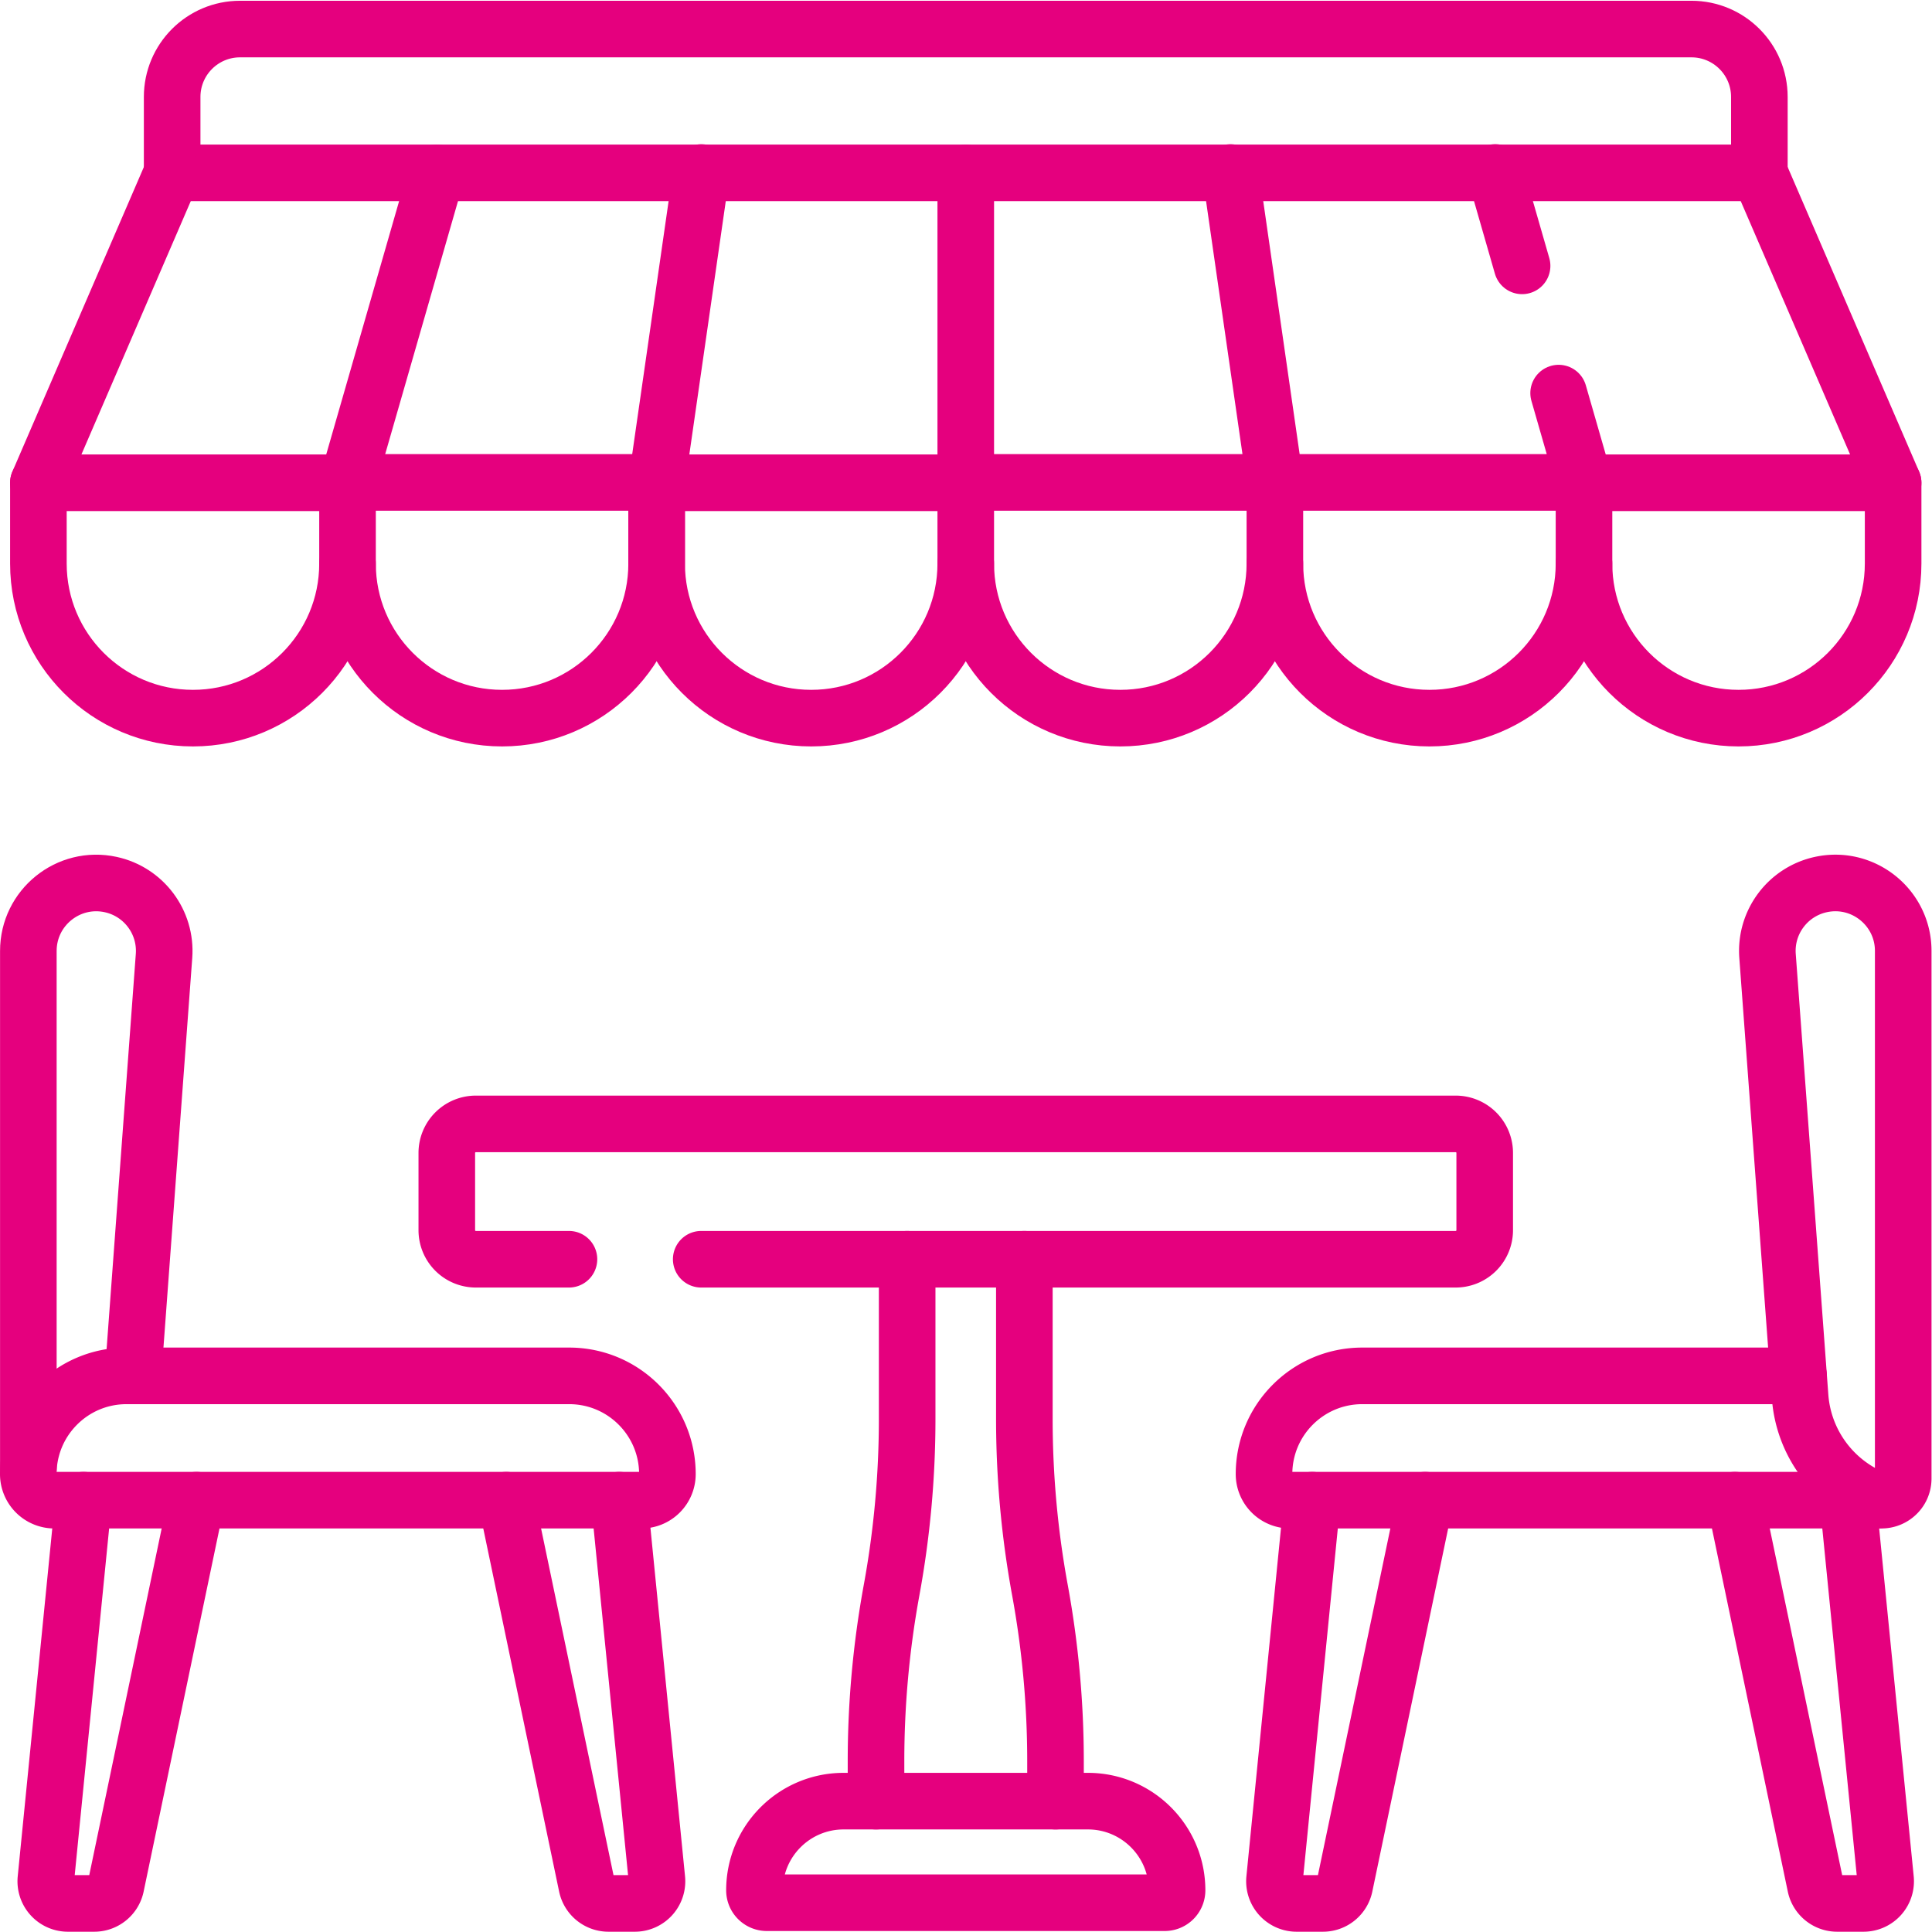
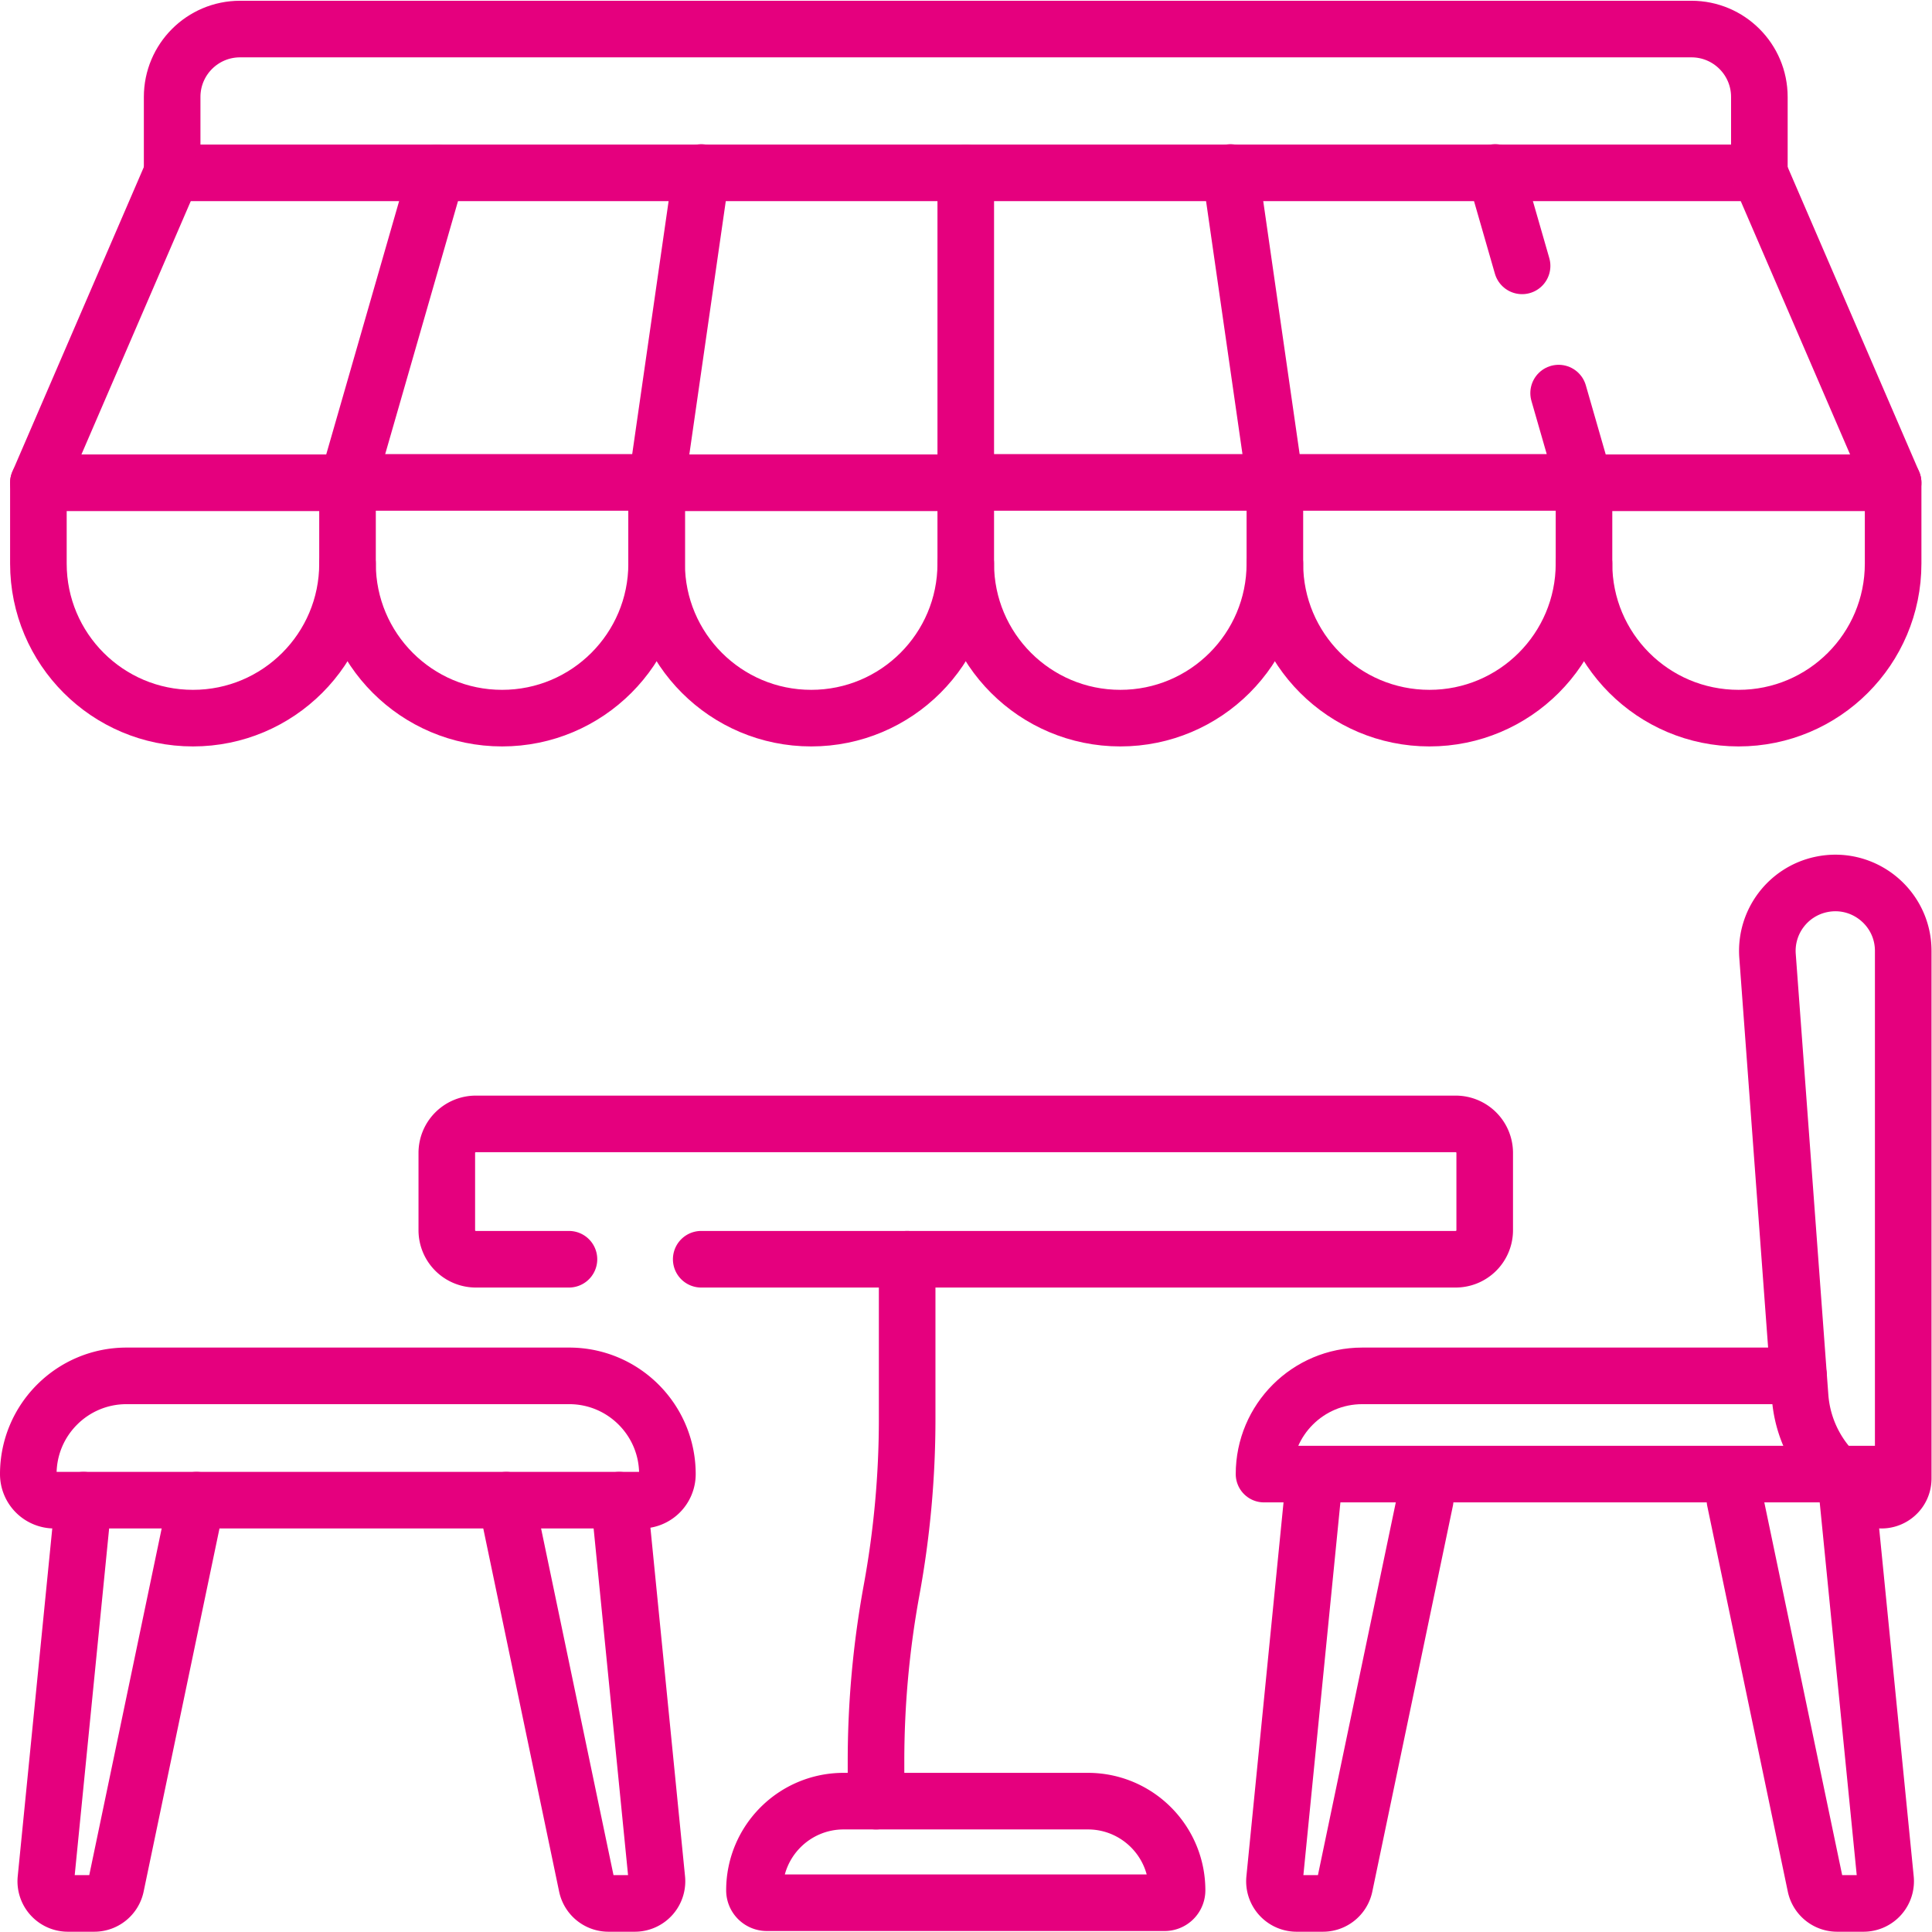
<svg xmlns="http://www.w3.org/2000/svg" width="512" height="512" x="0" y="0" viewBox="0 0 682.667 682.667" style="enable-background:new 0 0 512 512" xml:space="preserve" class="">
  <g>
    <defs>
      <clipPath id="a" clipPathUnits="userSpaceOnUse">
        <path d="M0 512h512V0H0Z" fill="#e5007e" opacity="1" data-original="#000000" />
      </clipPath>
    </defs>
    <path d="M0 0h81.941l11.82 82.15" style="stroke-width:15;stroke-linecap:round;stroke-linejoin:round;stroke-miterlimit:10;stroke-dasharray:none;stroke-opacity:1" transform="matrix(1.333 0 0 -1.333 122.823 170.458)" fill="none" stroke="#e5007e" stroke-width="15" stroke-linecap="round" stroke-linejoin="round" stroke-miterlimit="10" stroke-dasharray="none" stroke-opacity="" data-original="#000000" opacity="1" class="" />
    <path d="M0 0h81.941L70.122 82.15" style="stroke-width:15;stroke-linecap:round;stroke-linejoin:round;stroke-miterlimit:10;stroke-dasharray:none;stroke-opacity:1" transform="matrix(1.333 0 0 -1.333 341.333 170.458)" fill="none" stroke="#e5007e" stroke-width="15" stroke-linecap="round" stroke-linejoin="round" stroke-miterlimit="10" stroke-dasharray="none" stroke-opacity="" data-original="#000000" opacity="1" class="" />
    <path d="m0 0-7.126 24.764" style="stroke-width:15;stroke-linecap:round;stroke-linejoin:round;stroke-miterlimit:10;stroke-dasharray:none;stroke-opacity:1" transform="matrix(1.333 0 0 -1.333 537.827 93.943)" fill="none" stroke="#e5007e" stroke-width="15" stroke-linecap="round" stroke-linejoin="round" stroke-miterlimit="10" stroke-dasharray="none" stroke-opacity="" data-original="#000000" opacity="1" class="" />
    <path d="M0 0h81.941l-6.812 23.675" style="stroke-width:15;stroke-linecap:round;stroke-linejoin:round;stroke-miterlimit:10;stroke-dasharray:none;stroke-opacity:1" transform="matrix(1.333 0 0 -1.333 450.589 170.458)" fill="none" stroke="#e5007e" stroke-width="15" stroke-linecap="round" stroke-linejoin="round" stroke-miterlimit="10" stroke-dasharray="none" stroke-opacity="" data-original="#000000" opacity="1" class="" />
    <g clip-path="url(#a)" transform="matrix(1.333 0 0 -1.333 0 682.667)">
      <path d="M0 0h81.94L46.483 82.15" style="stroke-width:15;stroke-linecap:round;stroke-linejoin:round;stroke-miterlimit:10;stroke-dasharray:none;stroke-opacity:1" transform="translate(419.883 384.156)" fill="none" stroke="#e5007e" stroke-width="15" stroke-linecap="round" stroke-linejoin="round" stroke-miterlimit="10" stroke-dasharray="none" stroke-opacity="" data-original="#000000" opacity="1" class="" />
      <path d="M0 0h420.732l.001-.002v20.123c0 9.941-8.058 17.999-17.999 17.999H17.998c-9.94 0-17.999-8.058-17.999-17.999V-.002Z" style="stroke-width:15;stroke-linecap:round;stroke-linejoin:round;stroke-miterlimit:10;stroke-dasharray:none;stroke-opacity:1" transform="translate(45.634 466.307)" fill="none" stroke="#e5007e" stroke-width="15" stroke-linecap="round" stroke-linejoin="round" stroke-miterlimit="10" stroke-dasharray="none" stroke-opacity="" data-original="#000000" opacity="1" class="" />
      <path d="m0 0-35.457-82.15h81.94L70.122 0" style="stroke-width:15;stroke-linecap:round;stroke-linejoin:round;stroke-miterlimit:10;stroke-dasharray:none;stroke-opacity:1" transform="translate(45.634 466.307)" fill="none" stroke="#e5007e" stroke-width="15" stroke-linecap="round" stroke-linejoin="round" stroke-miterlimit="10" stroke-dasharray="none" stroke-opacity="" data-original="#000000" opacity="1" class="" />
      <path d="M0 0v0h81.941v82.15" style="stroke-width:15;stroke-linecap:round;stroke-linejoin:round;stroke-miterlimit:10;stroke-dasharray:none;stroke-opacity:1" transform="translate(174.059 384.156)" fill="none" stroke="#e5007e" stroke-width="15" stroke-linecap="round" stroke-linejoin="round" stroke-miterlimit="10" stroke-dasharray="none" stroke-opacity="" data-original="#000000" opacity="1" class="" />
      <path d="M0 0c0-22.627-18.344-40.97-40.971-40.97-22.628 0-40.97 18.343-40.97 40.97v21.418" style="stroke-width:15;stroke-linecap:round;stroke-linejoin:round;stroke-miterlimit:10;stroke-dasharray:none;stroke-opacity:1" transform="translate(92.118 362.738)" fill="none" stroke="#e5007e" stroke-width="15" stroke-linecap="round" stroke-linejoin="round" stroke-miterlimit="10" stroke-dasharray="none" stroke-opacity="" data-original="#000000" opacity="1" class="" />
      <path d="M0 0v-21.418c0-22.627-18.343-40.97-40.971-40.97-22.627 0-40.969 18.343-40.969 40.97V0" style="stroke-width:15;stroke-linecap:round;stroke-linejoin:round;stroke-miterlimit:10;stroke-dasharray:none;stroke-opacity:1" transform="translate(174.059 384.156)" fill="none" stroke="#e5007e" stroke-width="15" stroke-linecap="round" stroke-linejoin="round" stroke-miterlimit="10" stroke-dasharray="none" stroke-opacity="" data-original="#000000" opacity="1" class="" />
      <path d="M0 0c0-22.627-18.343-40.97-40.971-40.97-22.627 0-40.97 18.343-40.97 40.97v21.418" style="stroke-width:15;stroke-linecap:round;stroke-linejoin:round;stroke-miterlimit:10;stroke-dasharray:none;stroke-opacity:1" transform="translate(256 362.738)" fill="none" stroke="#e5007e" stroke-width="15" stroke-linecap="round" stroke-linejoin="round" stroke-miterlimit="10" stroke-dasharray="none" stroke-opacity="" data-original="#000000" opacity="1" class="" />
      <path d="M0 0c0-22.627-18.344-40.97-40.971-40.97-22.628 0-40.97 18.343-40.97 40.97v21.418" style="stroke-width:15;stroke-linecap:round;stroke-linejoin:round;stroke-miterlimit:10;stroke-dasharray:none;stroke-opacity:1" transform="translate(337.941 362.738)" fill="none" stroke="#e5007e" stroke-width="15" stroke-linecap="round" stroke-linejoin="round" stroke-miterlimit="10" stroke-dasharray="none" stroke-opacity="" data-original="#000000" opacity="1" class="" />
      <path d="M0 0v-21.418c0-22.627-18.343-40.97-40.97-40.97-22.628 0-40.97 18.343-40.97 40.97V0" style="stroke-width:15;stroke-linecap:round;stroke-linejoin:round;stroke-miterlimit:10;stroke-dasharray:none;stroke-opacity:1" transform="translate(419.882 384.156)" fill="none" stroke="#e5007e" stroke-width="15" stroke-linecap="round" stroke-linejoin="round" stroke-miterlimit="10" stroke-dasharray="none" stroke-opacity="" data-original="#000000" opacity="1" class="" />
      <path d="M0 0v-21.418c0-22.627-18.343-40.97-40.971-40.97-22.627 0-40.97 18.343-40.97 40.97" style="stroke-width:15;stroke-linecap:round;stroke-linejoin:round;stroke-miterlimit:10;stroke-dasharray:none;stroke-opacity:1" transform="translate(501.823 384.156)" fill="none" stroke="#e5007e" stroke-width="15" stroke-linecap="round" stroke-linejoin="round" stroke-miterlimit="10" stroke-dasharray="none" stroke-opacity="" data-original="#000000" opacity="1" class="" />
      <path d="M0 0h-24.682a7.696 7.696 0 0 0-7.696 7.696v20.482a7.696 7.696 0 0 0 7.696 7.696h259.733a7.696 7.696 0 0 0 7.696-7.696V7.696A7.696 7.696 0 0 0 235.051 0H35.063" style="stroke-width:15;stroke-linecap:round;stroke-linejoin:round;stroke-miterlimit:10;stroke-dasharray:none;stroke-opacity:1" transform="translate(150.815 178.333)" fill="none" stroke="#e5007e" stroke-width="15" stroke-linecap="round" stroke-linejoin="round" stroke-miterlimit="10" stroke-dasharray="none" stroke-opacity="" data-original="#000000" opacity="1" class="" />
      <path d="M0 0h-105.451a3.286 3.286 0 0 0-3.286 3.286c0 13.057 10.584 23.641 23.64 23.641h64.743c13.056 0 23.64-10.584 23.64-23.641A3.287 3.287 0 0 0 0 0Z" style="stroke-width:15;stroke-linecap:round;stroke-linejoin:round;stroke-miterlimit:10;stroke-dasharray:none;stroke-opacity:1" transform="translate(308.726 7.76)" fill="none" stroke="#e5007e" stroke-width="15" stroke-linecap="round" stroke-linejoin="round" stroke-miterlimit="10" stroke-dasharray="none" stroke-opacity="" data-original="#000000" opacity="1" class="" />
-       <path d="M0 0v10.566c0 15.219-1.382 30.407-4.128 45.376a251.482 251.482 0 0 0-4.128 45.375v42.329" style="stroke-width:15;stroke-linecap:round;stroke-linejoin:round;stroke-miterlimit:10;stroke-dasharray:none;stroke-opacity:1" transform="translate(279.79 34.687)" fill="none" stroke="#e5007e" stroke-width="15" stroke-linecap="round" stroke-linejoin="round" stroke-miterlimit="10" stroke-dasharray="none" stroke-opacity="" data-original="#000000" opacity="1" class="" />
      <path d="M0 0v-42.329c0-15.219-1.382-30.406-4.128-45.375a251.493 251.493 0 0 1-4.128-45.376v-10.566" style="stroke-width:15;stroke-linecap:round;stroke-linejoin:round;stroke-miterlimit:10;stroke-dasharray:none;stroke-opacity:1" transform="translate(240.467 178.333)" fill="none" stroke="#e5007e" stroke-width="15" stroke-linecap="round" stroke-linejoin="round" stroke-miterlimit="10" stroke-dasharray="none" stroke-opacity="" data-original="#000000" opacity="1" class="" />
      <path d="M0 0h-155.593a6.91 6.91 0 0 0-6.911 6.91v.001c0 14.381 11.658 26.039 26.04 26.039h117.335C-4.748 32.95 6.91 21.292 6.91 6.911V6.91A6.91 6.91 0 0 0 0 0Z" style="stroke-width:15;stroke-linecap:round;stroke-linejoin:round;stroke-miterlimit:10;stroke-dasharray:none;stroke-opacity:1" transform="translate(170.004 114.468)" fill="none" stroke="#e5007e" stroke-width="15" stroke-linecap="round" stroke-linejoin="round" stroke-miterlimit="10" stroke-dasharray="none" stroke-opacity="" data-original="#000000" opacity="1" class="" />
-       <path d="m0 0 8.229 111.312c.662 8.954-5.372 17.027-14.146 18.927-11.222 2.432-21.821-6.118-21.821-17.599V-24.521" style="stroke-width:15;stroke-linecap:round;stroke-linejoin:round;stroke-miterlimit:10;stroke-dasharray:none;stroke-opacity:1" transform="translate(35.252 147.418)" fill="none" stroke="#e5007e" stroke-width="15" stroke-linecap="round" stroke-linejoin="round" stroke-miterlimit="10" stroke-dasharray="none" stroke-opacity="" data-original="#000000" opacity="1" class="" />
      <path d="m0 0-9.97-100.399a5.873 5.873 0 0 1 5.839-6.496h6.978a5.871 5.871 0 0 1 5.73 4.589L29.948 0" style="stroke-width:15;stroke-linecap:round;stroke-linejoin:round;stroke-miterlimit:10;stroke-dasharray:none;stroke-opacity:1" transform="translate(22.137 114.468)" fill="none" stroke="#e5007e" stroke-width="15" stroke-linecap="round" stroke-linejoin="round" stroke-miterlimit="10" stroke-dasharray="none" stroke-opacity="" data-original="#000000" opacity="1" class="" />
      <path d="m0 0 21.371-102.306a5.873 5.873 0 0 1 5.731-4.589h6.977a5.874 5.874 0 0 1 5.84 6.496L29.949 0" style="stroke-width:15;stroke-linecap:round;stroke-linejoin:round;stroke-miterlimit:10;stroke-dasharray:none;stroke-opacity:1" transform="translate(134.2 114.468)" fill="none" stroke="#e5007e" stroke-width="15" stroke-linecap="round" stroke-linejoin="round" stroke-miterlimit="10" stroke-dasharray="none" stroke-opacity="" data-original="#000000" opacity="1" class="" />
      <path d="M0 0c0 11.481-10.601 20.031-21.822 17.6-8.774-1.901-14.808-9.974-14.146-18.927l8.66-117.143a31.845 31.845 0 0 1 19.336-26.662C-4.188-146.729 0-143.953 0-139.846z" style="stroke-width:15;stroke-linecap:round;stroke-linejoin:round;stroke-miterlimit:10;stroke-dasharray:none;stroke-opacity:1" transform="translate(504.5 260.058)" fill="none" stroke="#e5007e" stroke-width="15" stroke-linecap="round" stroke-linejoin="round" stroke-miterlimit="10" stroke-dasharray="none" stroke-opacity="" data-original="#000000" opacity="1" class="" />
-       <path d="M0 0h-115.658c-14.381 0-26.04-11.658-26.04-26.04a6.91 6.91 0 0 1 6.911-6.91H20.806" style="stroke-width:15;stroke-linecap:round;stroke-linejoin:round;stroke-miterlimit:10;stroke-dasharray:none;stroke-opacity:1" transform="translate(476.762 147.418)" fill="none" stroke="#e5007e" stroke-width="15" stroke-linecap="round" stroke-linejoin="round" stroke-miterlimit="10" stroke-dasharray="none" stroke-opacity="" data-original="#000000" opacity="1" class="" />
+       <path d="M0 0h-115.658c-14.381 0-26.04-11.658-26.04-26.04H20.806" style="stroke-width:15;stroke-linecap:round;stroke-linejoin:round;stroke-miterlimit:10;stroke-dasharray:none;stroke-opacity:1" transform="translate(476.762 147.418)" fill="none" stroke="#e5007e" stroke-width="15" stroke-linecap="round" stroke-linejoin="round" stroke-miterlimit="10" stroke-dasharray="none" stroke-opacity="" data-original="#000000" opacity="1" class="" />
      <path d="m0 0-9.97-100.399a5.873 5.873 0 0 1 5.84-6.496h6.978a5.871 5.871 0 0 1 5.73 4.589L29.949 0" style="stroke-width:15;stroke-linecap:round;stroke-linejoin:round;stroke-miterlimit:10;stroke-dasharray:none;stroke-opacity:1" transform="translate(347.83 114.468)" fill="none" stroke="#e5007e" stroke-width="15" stroke-linecap="round" stroke-linejoin="round" stroke-miterlimit="10" stroke-dasharray="none" stroke-opacity="" data-original="#000000" opacity="1" class="" />
      <path d="m0 0 21.371-102.306a5.875 5.875 0 0 1 5.732-4.589h6.977a5.873 5.873 0 0 1 5.839 6.496L29.949 0" style="stroke-width:15;stroke-linecap:round;stroke-linejoin:round;stroke-miterlimit:10;stroke-dasharray:none;stroke-opacity:1" transform="translate(459.893 114.468)" fill="none" stroke="#e5007e" stroke-width="15" stroke-linecap="round" stroke-linejoin="round" stroke-miterlimit="10" stroke-dasharray="none" stroke-opacity="" data-original="#000000" opacity="1" class="" />
    </g>
  </g>
</svg>